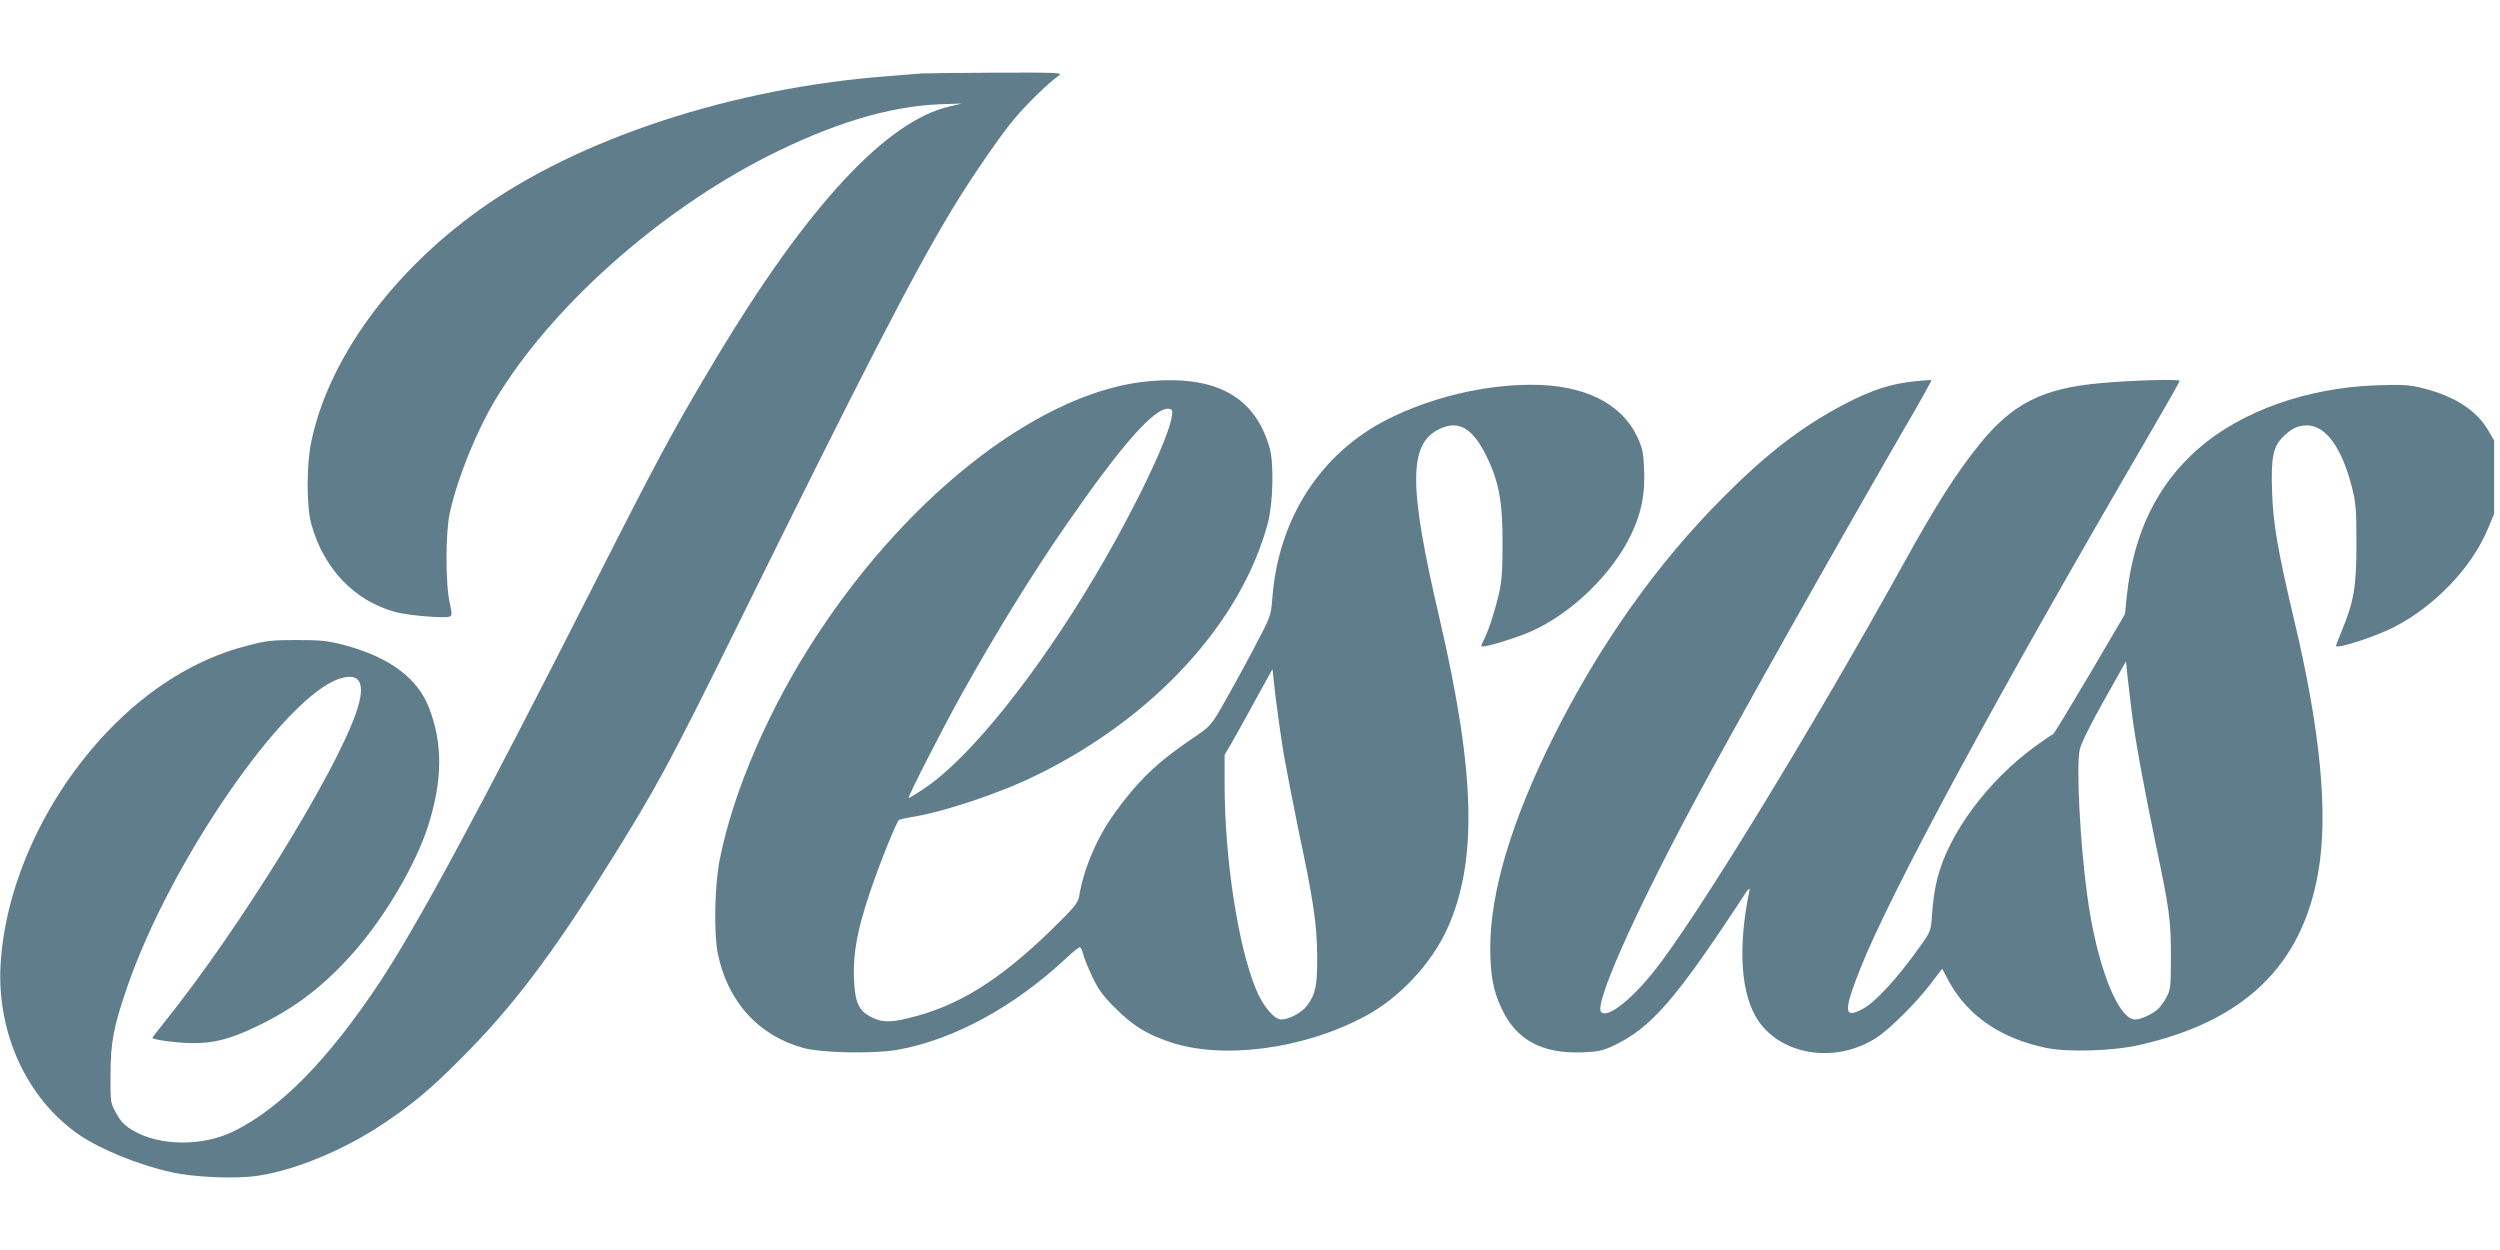
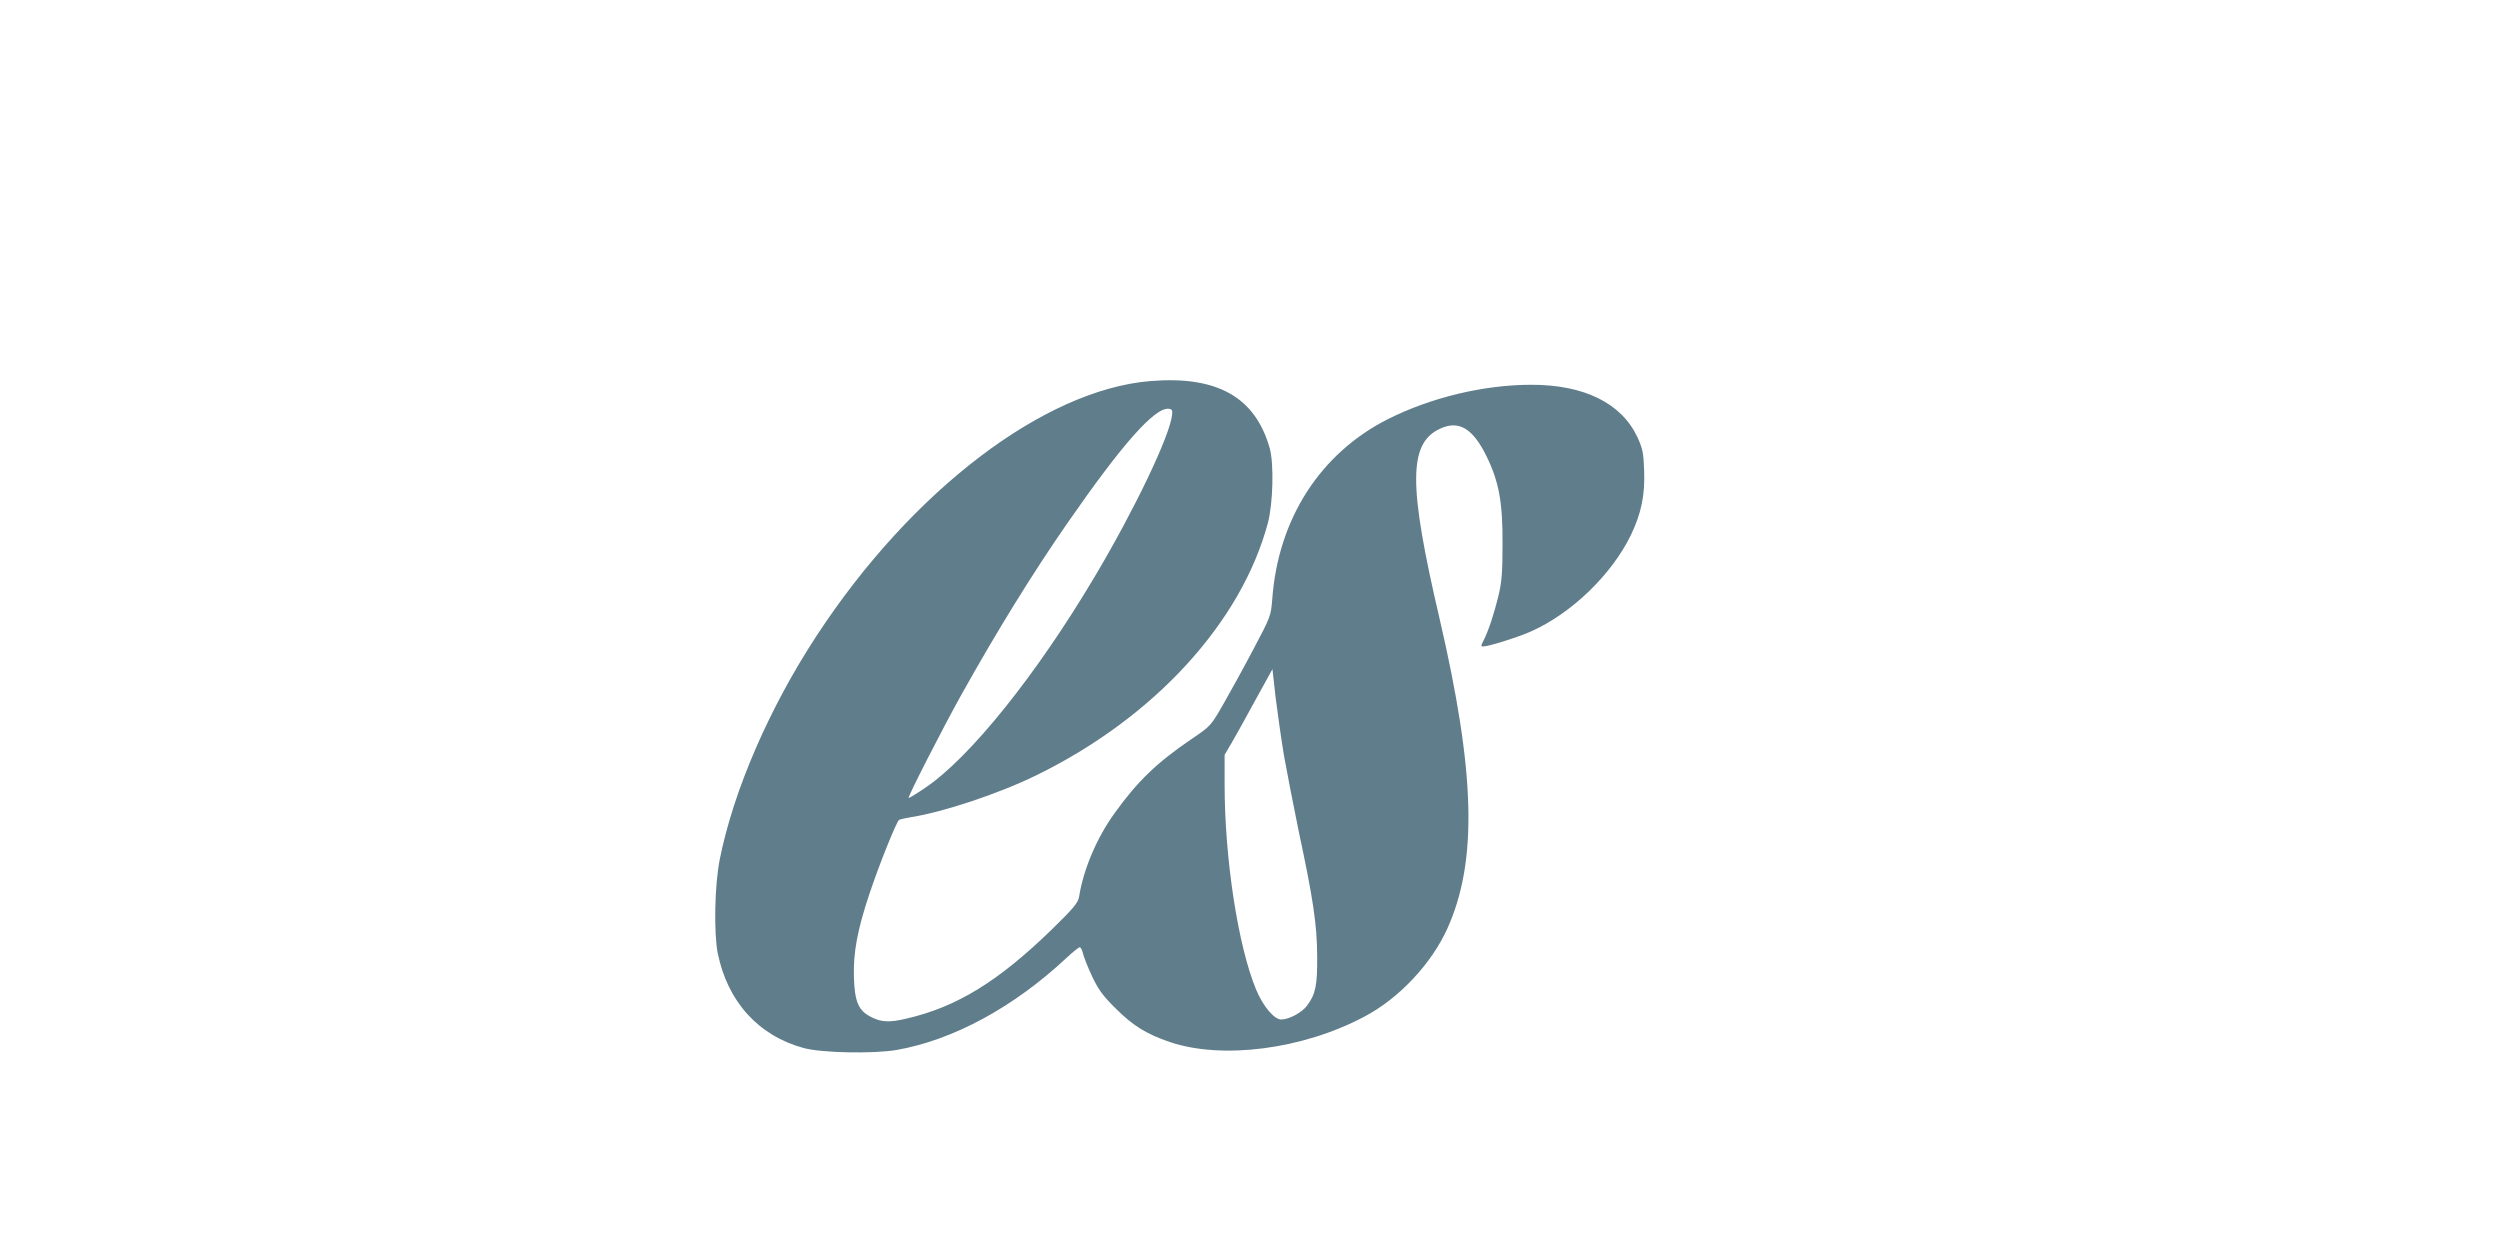
<svg xmlns="http://www.w3.org/2000/svg" version="1.0" width="1280pt" height="640pt" viewBox="0 0 1280 640" preserveAspectRatio="xMidYMid meet">
  <g transform="translate(0,640) scale(0.1,-0.1)" fill="#607d8b" stroke="none">
-     <path d="M4720 6024 c-19 -2 -98 -8 -175 -14 -793 -60 -1579 -318 -2090 -684 -452 -323 -773 -766 -861 -1186 -25 -117 -25 -331 -1 -420 63 -231 221 -397 433 -454 62 -17 252 -33 276 -23 13 5 13 13 1 69 -23 97 -22 363 0 463 41 182 135 414 233 578 283 471 831 961 1394 1247 330 167 623 256 880 266 l115 4 -63 -15 c-323 -74 -725 -507 -1190 -1280 -222 -371 -297 -509 -642 -1190 -581 -1145 -896 -1729 -1093 -2025 -259 -388 -500 -633 -738 -751 -160 -80 -383 -78 -520 4 -41 24 -61 45 -84 87 -30 54 -30 57 -29 200 0 163 16 246 86 448 219 638 802 1484 1086 1577 107 35 137 -24 86 -172 -108 -315 -600 -1110 -977 -1580 -37 -46 -67 -85 -67 -87 0 -9 127 -26 202 -27 116 -1 201 22 343 91 188 91 334 203 482 370 164 184 325 459 387 658 72 230 73 416 3 597 -58 153 -203 260 -433 322 -85 22 -119 26 -244 26 -130 0 -157 -3 -262 -31 -254 -66 -499 -218 -709 -439 -318 -335 -522 -781 -546 -1191 -20 -352 135 -688 402 -872 110 -75 303 -154 470 -191 118 -27 331 -36 444 -19 189 27 442 132 641 265 153 102 245 179 400 335 259 259 457 519 743 975 251 399 322 531 655 1205 660 1339 914 1831 1115 2165 93 155 249 382 319 465 63 76 181 190 228 222 24 16 7 17 -320 16 -190 -1 -361 -3 -380 -4z" />
    <path d="M5890 4449 c-545 -45 -1222 -561 -1707 -1301 -245 -373 -428 -797 -498 -1149 -26 -130 -31 -376 -10 -480 50 -247 208 -422 440 -485 92 -25 355 -30 475 -10 291 51 602 220 872 473 31 29 61 53 66 53 6 0 13 -15 17 -32 4 -18 25 -71 47 -118 33 -69 56 -100 122 -165 86 -86 157 -130 275 -170 268 -91 680 -38 995 129 178 93 345 271 427 453 155 345 143 797 -41 1588 -160 685 -159 895 3 970 96 45 168 2 238 -141 64 -131 83 -236 82 -449 0 -150 -4 -195 -22 -270 -23 -93 -50 -175 -76 -226 -13 -25 -13 -29 -1 -29 27 0 187 50 249 79 206 93 409 290 507 491 54 113 73 206 68 333 -3 89 -8 111 -35 170 -82 173 -272 267 -542 267 -244 0 -514 -65 -735 -176 -346 -175 -562 -510 -592 -921 -7 -87 -8 -90 -97 -258 -49 -93 -119 -220 -154 -281 -63 -110 -65 -112 -161 -177 -176 -119 -279 -218 -395 -380 -92 -127 -160 -289 -182 -428 -5 -31 -27 -58 -143 -171 -271 -263 -484 -394 -740 -453 -87 -21 -130 -19 -182 8 -65 33 -84 77 -88 205 -4 122 18 243 80 427 50 150 138 368 151 377 6 3 30 9 55 13 166 25 455 121 647 215 604 295 1051 783 1187 1294 26 100 31 303 9 381 -74 262 -269 372 -611 344z m111 -174 c-12 -108 -193 -486 -394 -824 -300 -506 -643 -933 -872 -1086 -44 -30 -81 -52 -83 -51 -5 6 173 354 268 525 183 328 369 629 544 881 282 407 449 596 521 587 16 -2 19 -8 16 -32z m573 -1744 c15 -84 49 -258 75 -385 75 -351 94 -480 95 -641 1 -151 -8 -195 -52 -254 -26 -35 -91 -70 -131 -71 -37 0 -94 67 -130 154 -92 222 -161 669 -161 1051 l0 150 38 65 c21 36 76 135 122 220 l85 154 16 -144 c10 -80 29 -214 43 -299z" />
-     <path d="M9815 4449 c-131 -12 -233 -45 -382 -124 -210 -111 -392 -251 -613 -474 -339 -340 -630 -752 -865 -1221 -216 -432 -325 -797 -325 -1085 1 -140 15 -217 58 -308 75 -162 207 -233 415 -225 79 3 102 8 160 35 191 91 316 234 666 768 23 36 31 43 28 25 -61 -295 -44 -535 46 -667 124 -180 402 -219 606 -85 69 45 208 184 280 280 l55 72 35 -66 c98 -177 267 -292 501 -340 111 -22 343 -15 475 16 538 122 833 408 915 888 51 295 11 717 -121 1275 -87 367 -110 502 -116 668 -6 180 5 234 60 286 43 41 71 54 117 55 97 1 180 -113 232 -317 20 -79 23 -115 23 -290 0 -220 -13 -295 -76 -447 -16 -39 -29 -73 -29 -75 0 -18 201 47 295 95 209 106 401 306 483 505 l32 76 0 188 0 188 -30 51 c-58 101 -171 175 -330 215 -74 19 -103 21 -245 16 -350 -12 -687 -131 -907 -322 -213 -185 -335 -435 -369 -759 l-9 -90 -181 -308 c-100 -169 -184 -308 -188 -308 -4 0 -45 -28 -92 -62 -242 -177 -440 -443 -499 -673 -12 -44 -24 -123 -27 -175 -6 -93 -7 -96 -51 -160 -124 -176 -241 -304 -311 -339 -91 -47 -92 -6 -6 210 153 387 702 1402 1464 2708 94 161 171 297 171 301 0 10 -241 3 -398 -11 -305 -26 -461 -106 -632 -320 -116 -145 -220 -309 -375 -589 -476 -861 -1076 -1841 -1289 -2106 -119 -148 -236 -238 -268 -206 -37 37 162 487 472 1067 217 404 678 1224 1067 1898 86 147 154 269 152 270 -2 2 -35 0 -74 -4z m1100 -1699 c17 -137 62 -382 123 -675 70 -334 77 -386 77 -570 0 -155 -2 -174 -22 -210 -11 -22 -32 -50 -45 -62 -26 -25 -88 -53 -116 -53 -89 0 -199 285 -246 640 -36 264 -56 654 -38 741 5 28 54 128 123 250 l114 203 7 -69 c4 -39 15 -126 23 -195z" />
  </g>
</svg>